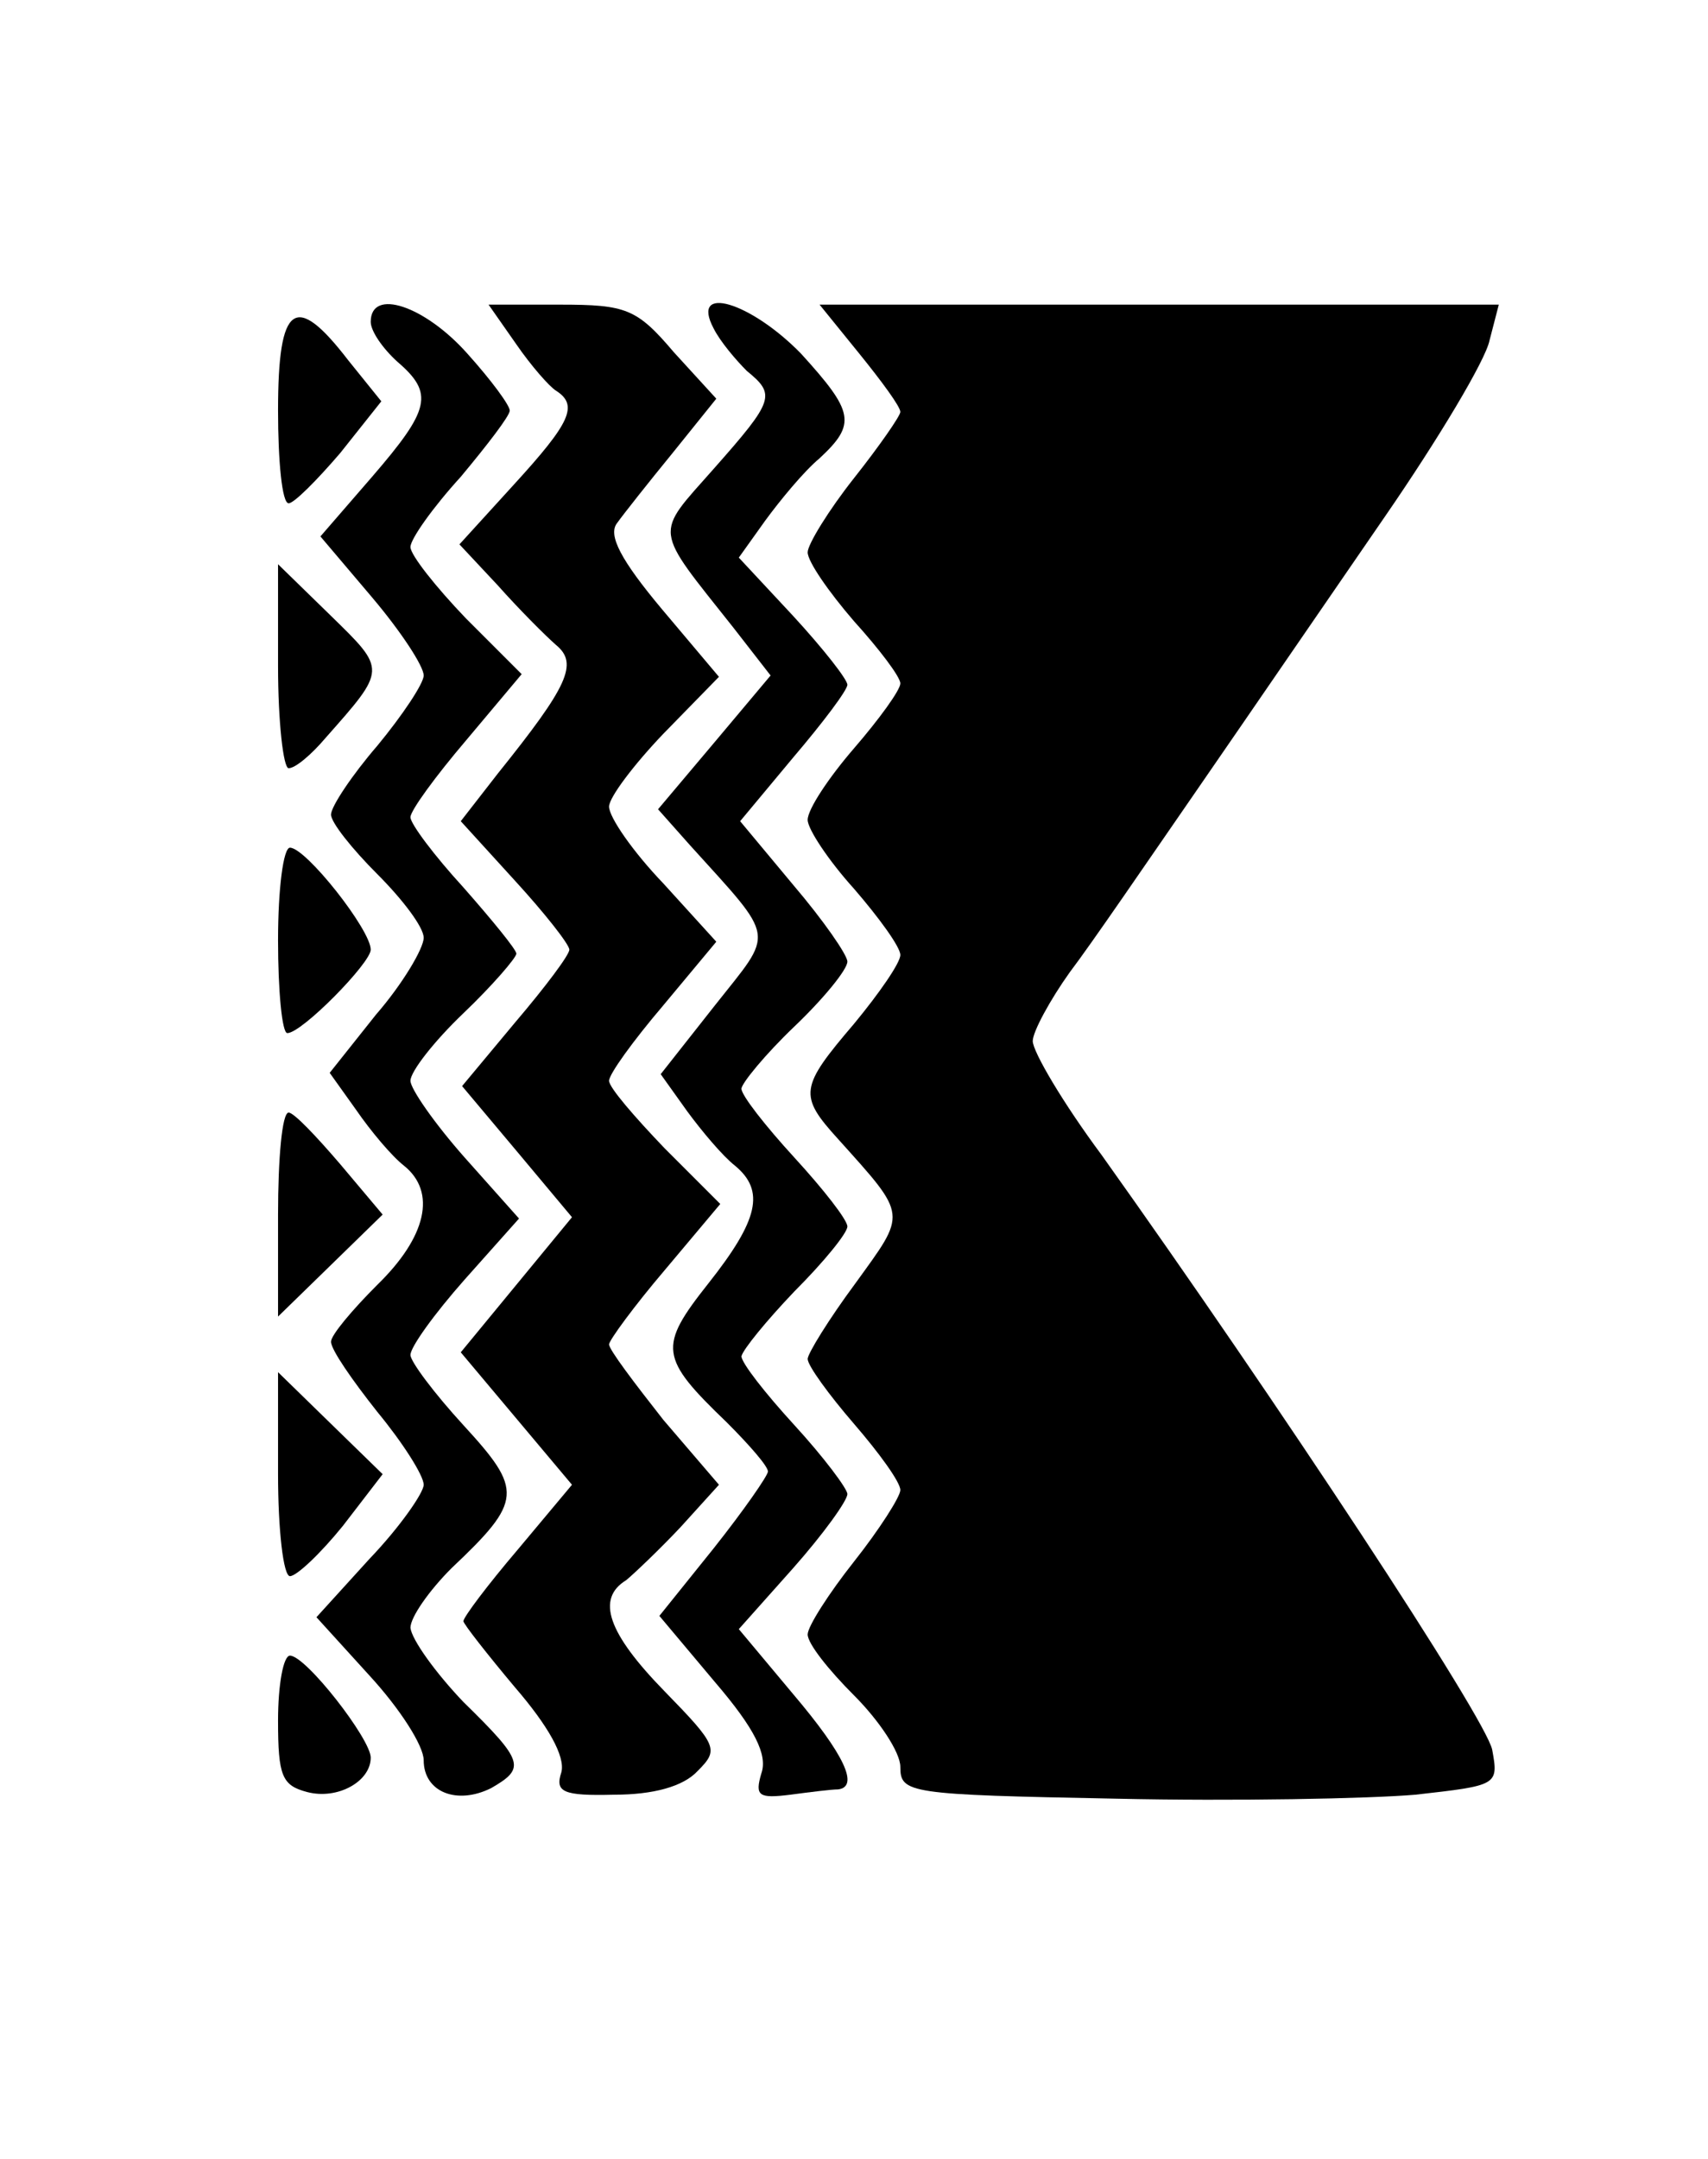
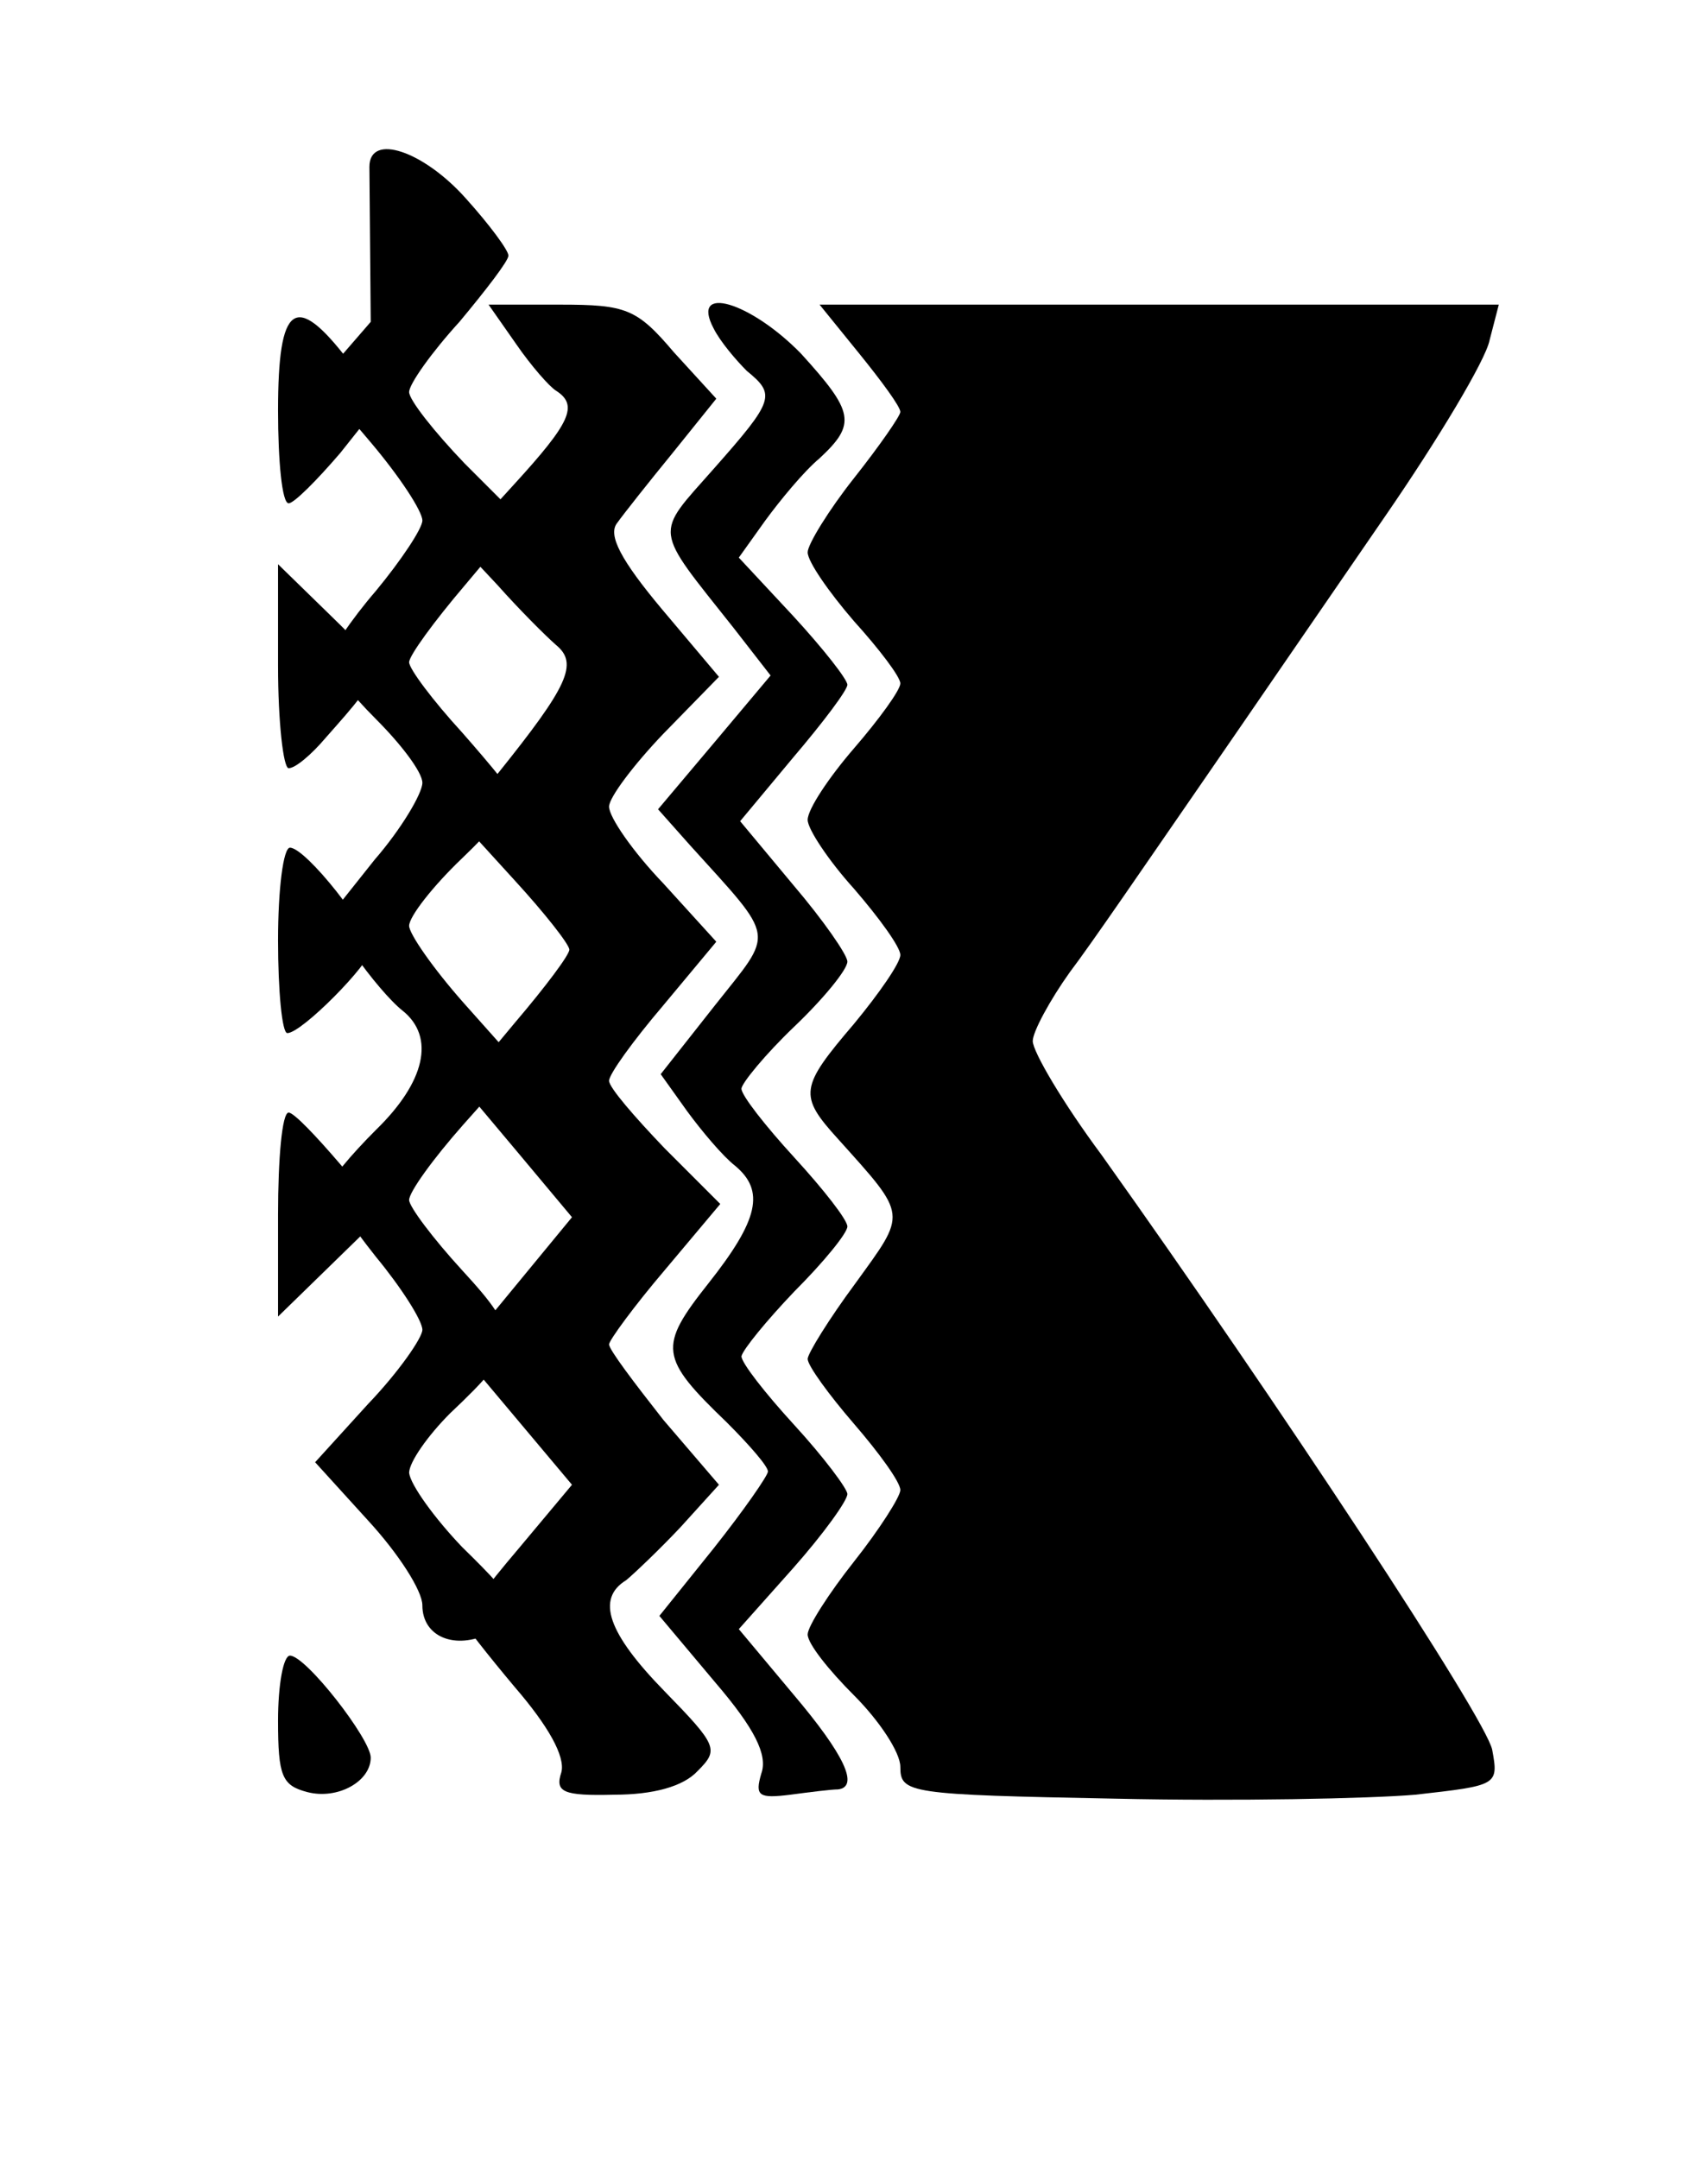
<svg xmlns="http://www.w3.org/2000/svg" version="1.0" width="129pt" height="163pt" viewBox="0 0 129 163" preserveAspectRatio="xMidYMid meet">
  <g transform="translate(0,163) scale(0.1,-0.1)" fill="#000000" stroke="none">
-     <path d="M280 1387 c0 -7 9 -20 20 -30 28 -24 25 -36 -19 -87 l-39 -45 39 -46 c22 -26 39 -52 39 -59 0 -6 -16 -30 -35 -53 -19 -22 -35 -46 -35 -52 0 -6 16 -26 35 -45 19 -19 35 -40 35 -48 0 -8 -16 -35 -36 -58 l-35 -44 20 -28 c11 -16 27 -35 36 -42 25 -20 17 -54 -20 -90 -19 -19 -35 -38 -35 -43 0 -6 16 -29 35 -53 19 -23 35 -48 35 -55 0 -6 -18 -32 -41 -56 l-40 -44 40 -44 c23 -25 41 -53 41 -64 0 -24 25 -34 51 -21 26 15 25 20 -21 65 -21 22 -39 47 -40 56 0 8 14 28 31 45 54 51 54 59 9 108 -22 24 -40 48 -40 53 0 6 18 31 41 57 l41 46 -41 46 c-23 26 -41 52 -41 58 0 7 18 30 40 51 22 21 40 42 40 45 0 3 -18 25 -40 50 -22 24 -40 48 -40 53 0 5 19 31 42 58 l42 50 -42 42 c-23 24 -42 48 -42 54 0 6 17 30 38 53 20 24 37 46 37 50 0 4 -14 23 -32 43 -32 36 -73 50 -73 24z" />
+     <path d="M280 1387 l-39 -45 39 -46 c22 -26 39 -52 39 -59 0 -6 -16 -30 -35 -53 -19 -22 -35 -46 -35 -52 0 -6 16 -26 35 -45 19 -19 35 -40 35 -48 0 -8 -16 -35 -36 -58 l-35 -44 20 -28 c11 -16 27 -35 36 -42 25 -20 17 -54 -20 -90 -19 -19 -35 -38 -35 -43 0 -6 16 -29 35 -53 19 -23 35 -48 35 -55 0 -6 -18 -32 -41 -56 l-40 -44 40 -44 c23 -25 41 -53 41 -64 0 -24 25 -34 51 -21 26 15 25 20 -21 65 -21 22 -39 47 -40 56 0 8 14 28 31 45 54 51 54 59 9 108 -22 24 -40 48 -40 53 0 6 18 31 41 57 l41 46 -41 46 c-23 26 -41 52 -41 58 0 7 18 30 40 51 22 21 40 42 40 45 0 3 -18 25 -40 50 -22 24 -40 48 -40 53 0 5 19 31 42 58 l42 50 -42 42 c-23 24 -42 48 -42 54 0 6 17 30 38 53 20 24 37 46 37 50 0 4 -14 23 -32 43 -32 36 -73 50 -73 24z" />
    <path d="M390 1370 c11 -16 25 -32 30 -35 17 -11 11 -24 -32 -71 l-41 -45 29 -31 c16 -18 36 -38 44 -45 17 -14 9 -31 -44 -97 l-28 -36 41 -45 c22 -24 41 -48 41 -52 0 -4 -18 -28 -41 -55 l-40 -48 42 -50 41 -49 -42 -51 -42 -51 42 -50 42 -50 -41 -49 c-23 -27 -41 -51 -41 -54 0 -2 18 -25 39 -50 25 -29 38 -52 35 -64 -5 -15 1 -18 40 -17 29 0 52 6 63 18 16 16 15 19 -25 60 -43 44 -52 70 -29 84 6 5 25 23 41 40 l29 32 -42 49 c-22 28 -41 53 -41 57 0 3 19 29 42 56 l42 50 -42 42 c-23 24 -42 46 -42 51 0 5 18 30 41 57 l40 48 -40 44 c-23 24 -41 50 -41 58 0 7 19 32 41 55 l42 43 -43 51 c-31 37 -41 56 -34 65 5 7 24 31 42 53 l33 41 -32 35 c-28 33 -36 36 -86 36 l-54 0 21 -30z" />
    <path d="M539 1382 c5 -10 17 -24 25 -32 22 -18 21 -22 -25 -74 -45 -51 -46 -43 15 -120 l28 -36 -42 -50 -43 -51 24 -27 c66 -73 64 -64 19 -121 l-41 -52 20 -28 c11 -15 27 -34 36 -41 23 -19 18 -41 -20 -89 -38 -48 -37 -56 14 -105 17 -17 31 -33 31 -37 0 -3 -18 -29 -41 -58 l-41 -51 42 -50 c30 -35 40 -55 35 -69 -5 -17 -2 -19 22 -16 15 2 31 4 36 4 16 2 5 26 -34 72 l-41 49 41 46 c23 26 41 51 41 56 0 4 -18 28 -40 52 -22 24 -40 47 -40 52 1 5 19 27 40 49 22 22 40 44 40 49 0 5 -18 28 -40 52 -22 24 -40 47 -40 52 0 4 18 26 40 47 22 21 40 43 40 49 0 5 -18 31 -41 58 l-40 48 40 48 c23 27 41 51 41 55 0 4 -18 27 -41 52 l-41 44 20 28 c11 15 29 37 41 47 28 26 26 35 -14 79 -38 39 -84 53 -66 19z" />
    <path d="M649 1363 c17 -21 31 -40 31 -44 0 -3 -16 -26 -35 -50 -19 -24 -35 -50 -35 -56 0 -7 16 -30 35 -52 19 -21 35 -42 35 -47 0 -5 -16 -27 -35 -49 -19 -22 -35 -46 -35 -54 0 -7 16 -31 35 -52 19 -22 35 -44 35 -50 0 -6 -16 -29 -35 -52 -41 -48 -42 -54 -12 -87 53 -59 52 -55 13 -109 -20 -27 -36 -53 -36 -57 0 -5 16 -27 35 -49 19 -22 35 -44 35 -50 0 -5 -16 -30 -35 -54 -19 -24 -35 -49 -35 -55 0 -7 16 -27 35 -46 19 -19 35 -43 35 -54 0 -20 6 -21 163 -24 89 -2 191 0 226 3 62 7 63 7 58 34 -5 24 -161 261 -295 449 -29 39 -52 78 -52 86 0 7 13 31 28 52 16 21 59 84 97 139 38 55 101 147 141 205 40 58 76 118 79 133 l7 27 -257 0 -256 0 30 -37z" />
    <path d="M210 1320 c0 -38 3 -70 8 -70 4 0 21 17 39 38 l31 39 -25 31 c-40 52 -53 43 -53 -38z" />
    <path d="M210 1127 c0 -42 4 -77 8 -77 5 0 17 10 28 23 46 52 46 51 4 92 l-40 39 0 -77z" />
    <path d="M210 920 c0 -38 3 -70 7 -70 11 0 63 53 63 63 0 15 -49 77 -61 77 -5 0 -9 -31 -9 -70z" />
    <path d="M210 713 l0 -77 39 38 40 39 -32 38 c-18 21 -35 39 -39 39 -5 0 -8 -35 -8 -77z" />
-     <path d="M210 517 c0 -42 4 -77 9 -77 5 0 23 17 40 38 l30 39 -39 38 -40 39 0 -77z" />
    <path d="M210 331 c0 -42 3 -49 22 -54 23 -6 48 8 48 26 0 14 -49 77 -61 77 -5 0 -9 -22 -9 -49z" />
  </g>
</svg>